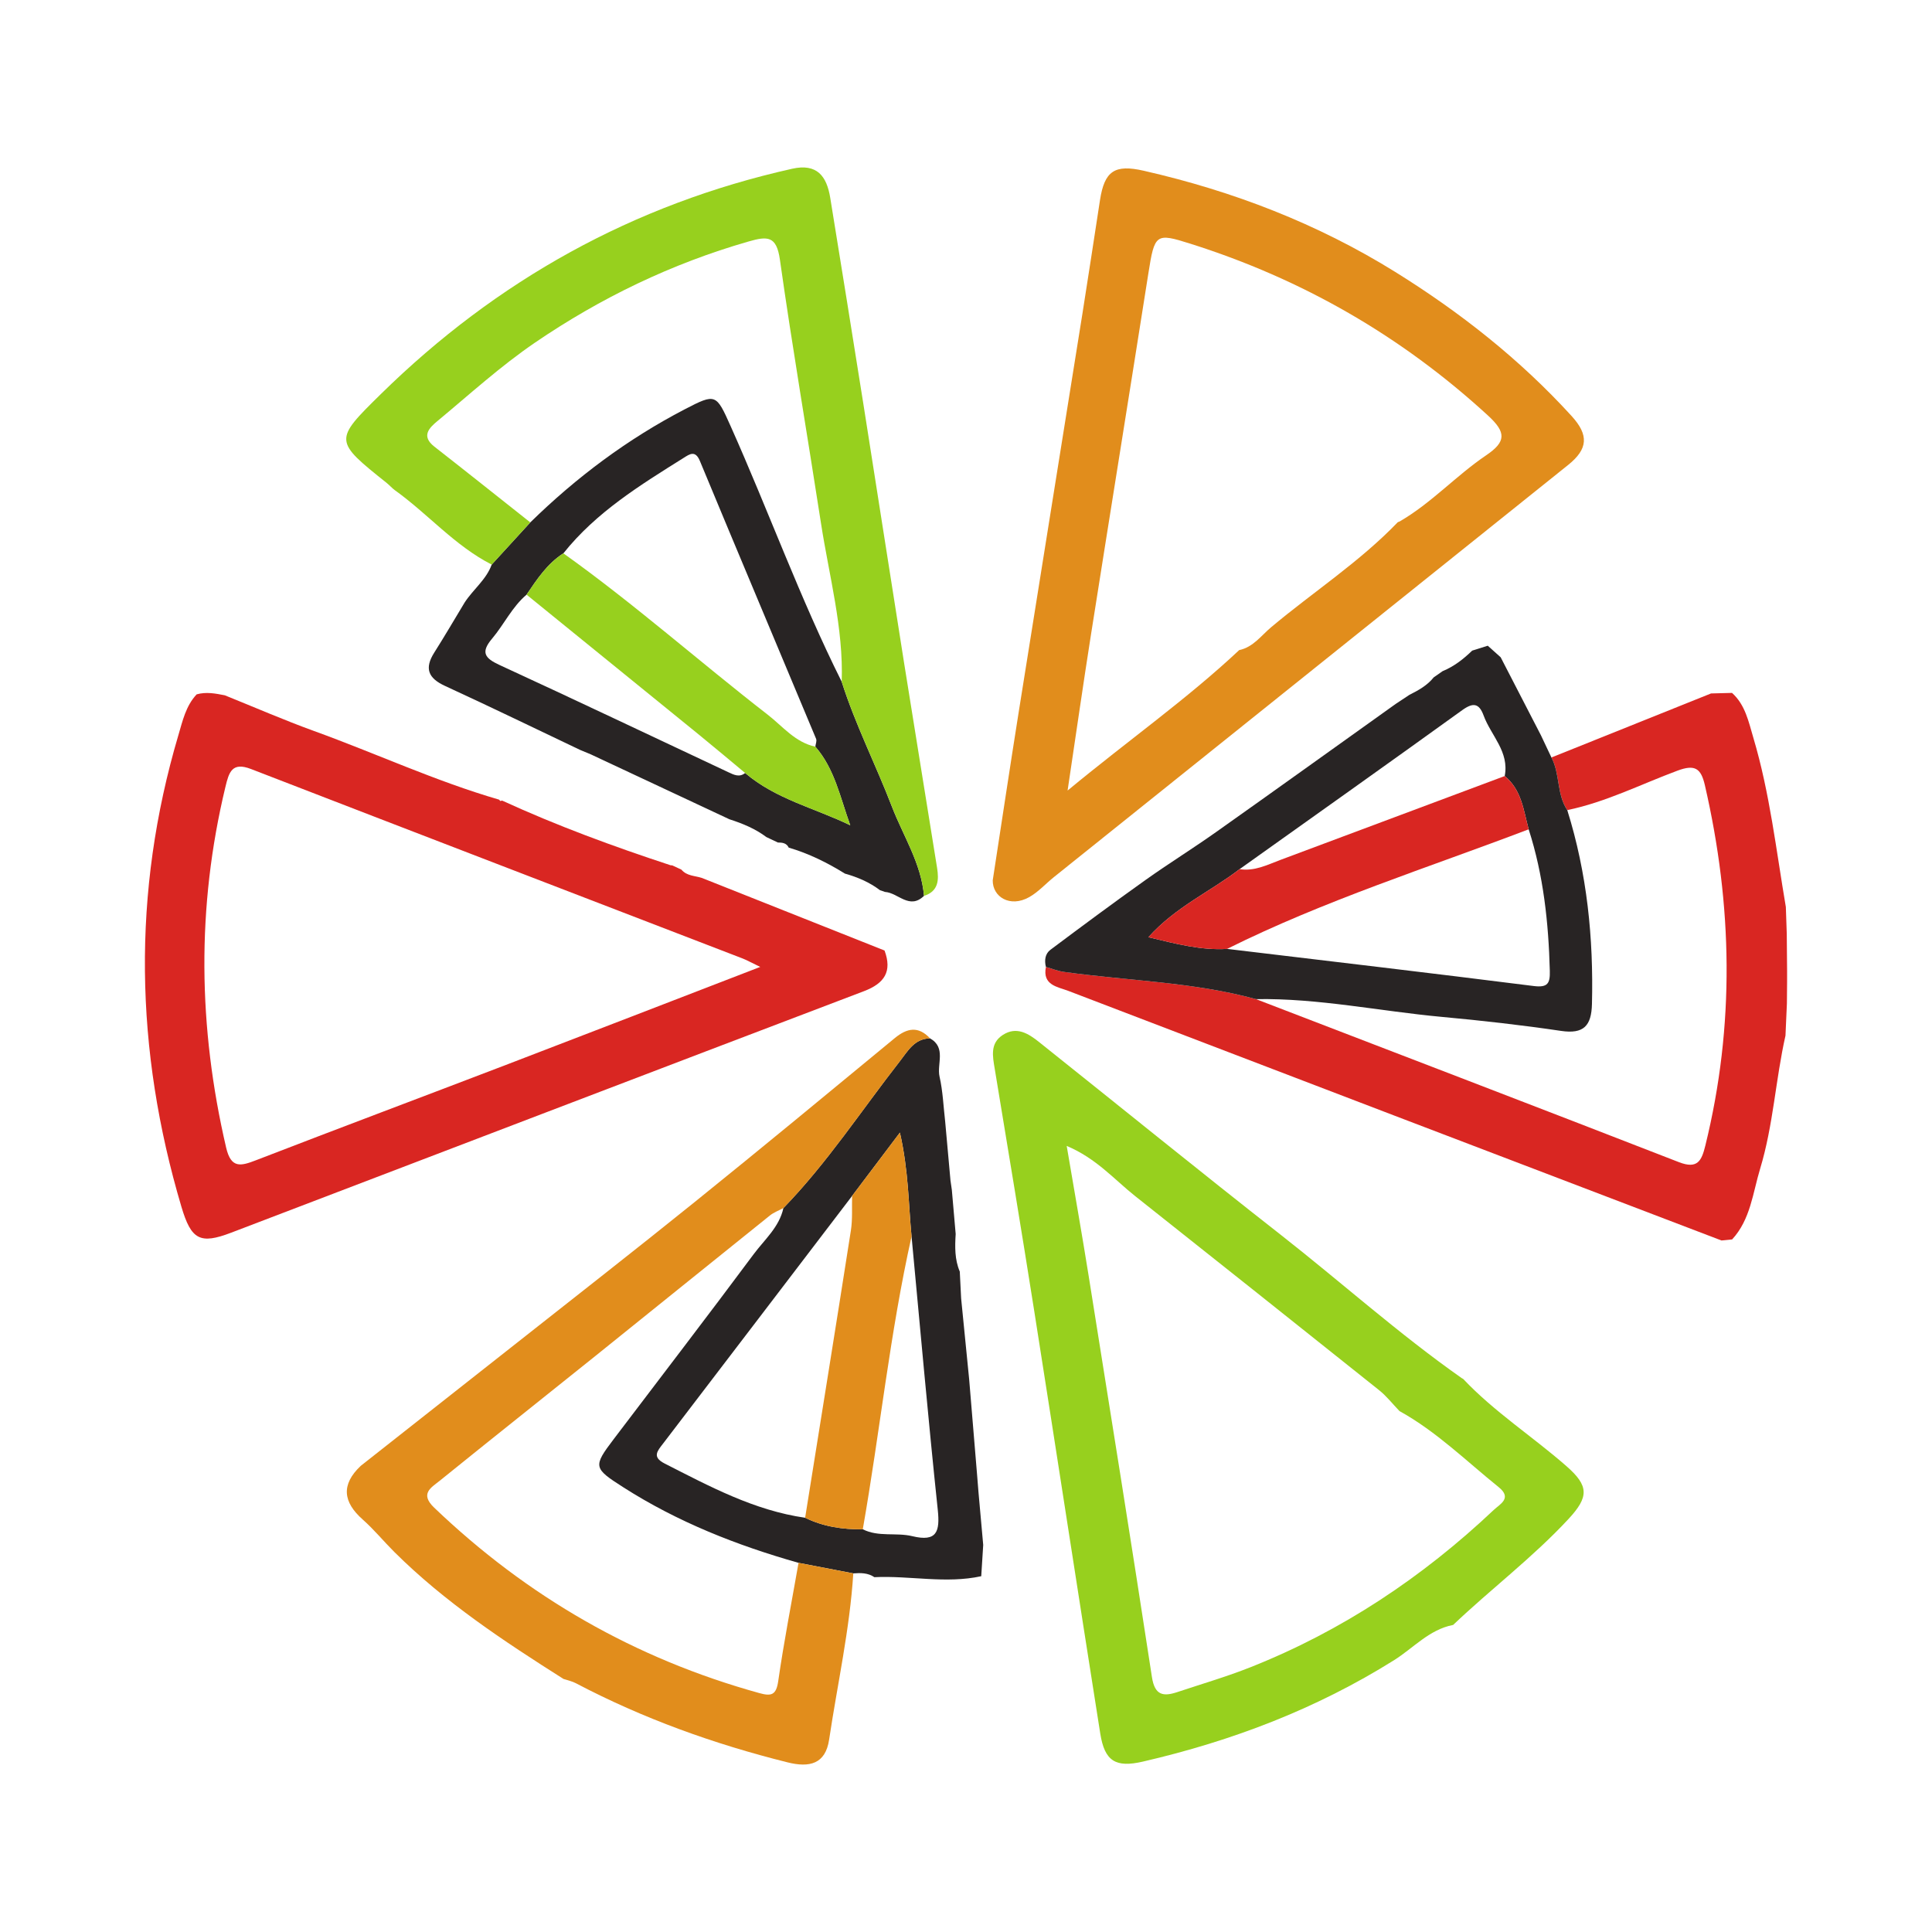
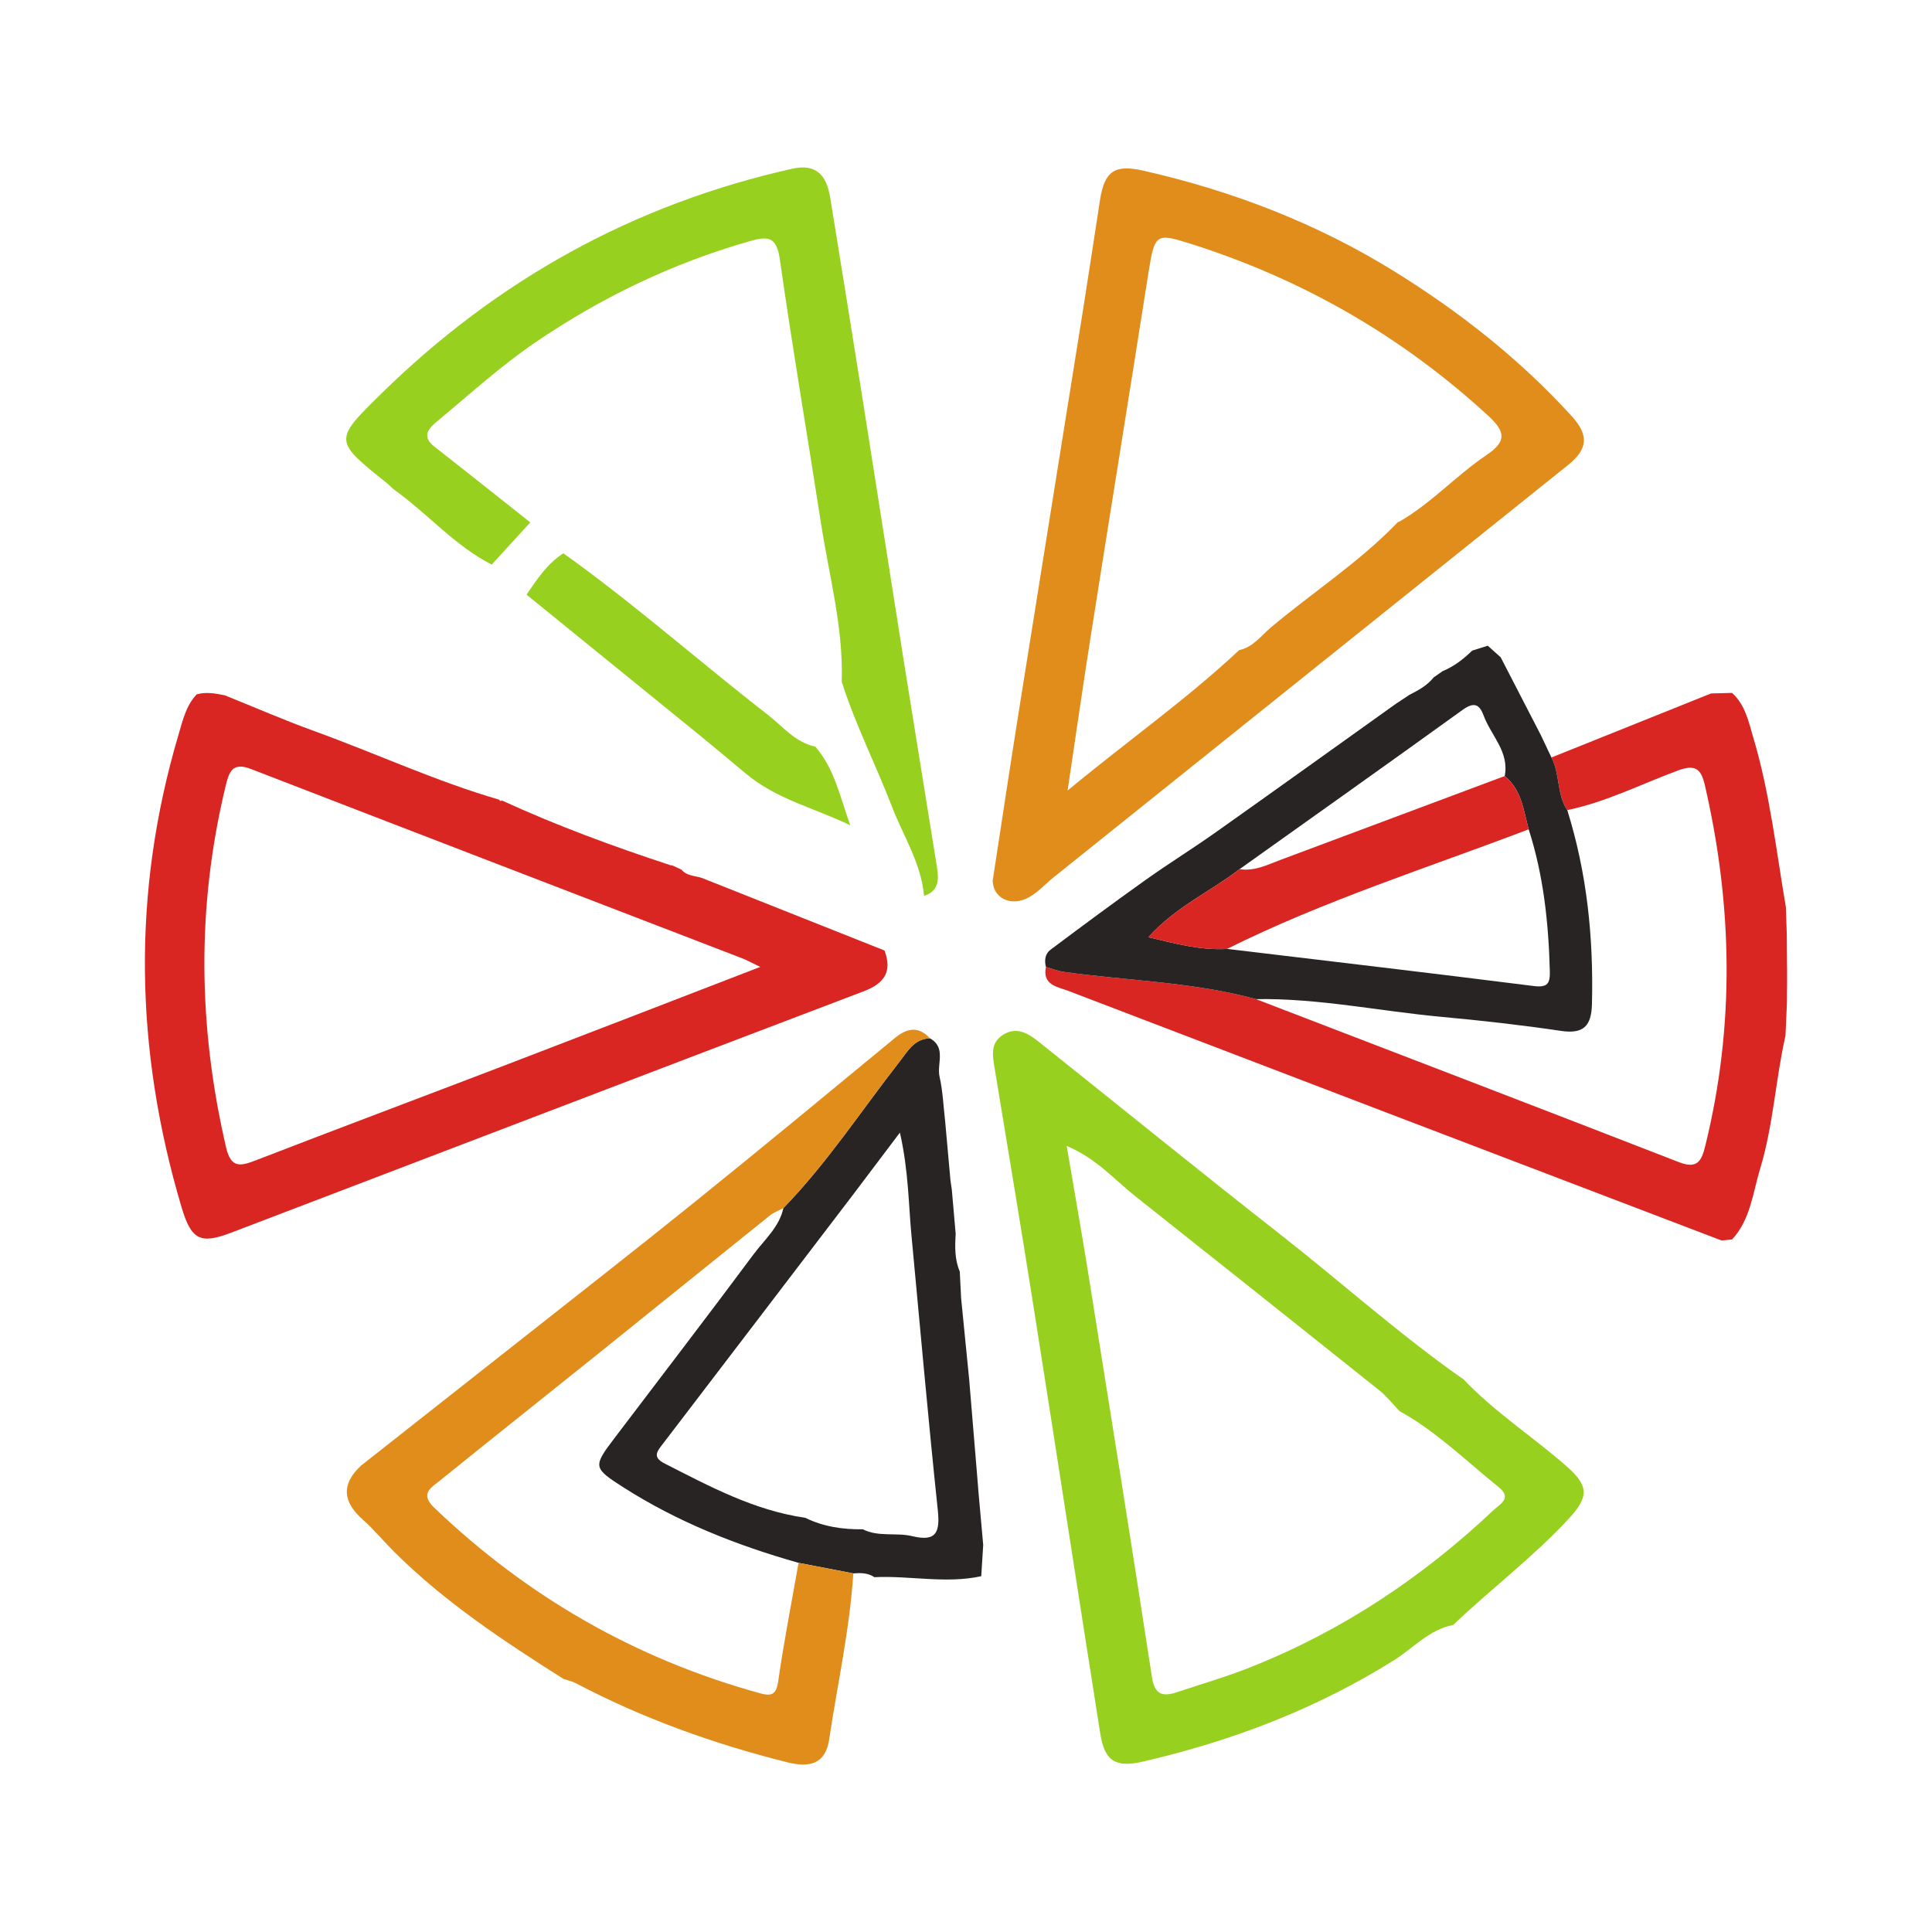
<svg xmlns="http://www.w3.org/2000/svg" version="1.1" id="Layer_1" x="0px" y="0px" width="200px" height="200px" viewBox="0 0 200 200" enable-background="new 0 0 200 200" xml:space="preserve">
  <g>
    <path fill="#D92622" d="M91.566,98.392c0.808,2.173,0,3.405-2.129,4.214c-21.846,8.306-43.672,16.667-65.508,25.002   c-3.219,1.229-4.133,0.738-5.148-2.681c-4.82-16.237-5.145-32.507-0.32-48.805c0.441-1.488,0.774-3.048,1.897-4.242   c0.982-0.279,1.949-0.093,2.916,0.098c3.076,1.238,6.119,2.566,9.235,3.695c6.404,2.319,12.599,5.199,19.155,7.105l0.129,0.142   c0,0,0.187-0.044,0.188-0.044c5.67,2.602,11.515,4.748,17.436,6.695c0,0,0.176,0.014,0.177,0.014   c0.317,0.146,0.632,0.293,0.947,0.439c0.551,0.663,1.388,0.624,2.113,0.858c6.308,2.506,12.615,5.012,18.923,7.518L91.566,98.392z    M78.7,100.094c-1.019-0.489-1.413-0.713-1.831-0.875C59.908,92.685,42.94,86.168,25.989,79.61   c-1.974-0.763-2.286,0.323-2.655,1.855c-3.002,12.457-2.823,24.883,0.075,37.333c0.51,2.19,1.513,1.92,3.099,1.307   c8.609-3.327,17.251-6.567,25.87-9.867C60.972,106.948,69.552,103.621,78.7,100.094z" />
    <path fill="#97D01E" d="M150.403,168.218c-2.459,0.481-4.1,2.397-6.092,3.645c-8.064,5.052-16.779,8.364-25.994,10.496   c-2.828,0.654-3.965-0.033-4.42-2.911c-2.304-14.563-4.532-29.138-6.829-43.703c-1.321-8.374-2.712-16.738-4.094-25.102   c-0.216-1.308-0.498-2.632,0.824-3.497c1.431-0.937,2.658-0.159,3.767,0.726c8.336,6.645,16.611,13.368,25.003,19.943   c6.273,4.915,12.212,10.253,18.742,14.842c0,0.001,0.157,0.089,0.157,0.089c3.23,3.419,7.198,5.965,10.712,9.048   c2.312,2.028,2.312,3.165,0.194,5.448c-3.696,3.985-8.039,7.252-11.959,10.984L150.403,168.218z M144.906,146.091   c0,0-0.039-0.025-0.039-0.025c-0.698-0.723-1.325-1.535-2.104-2.157c-8.4-6.712-16.819-13.399-25.242-20.082   c-2.177-1.727-4.03-3.913-7.097-5.202c0.805,4.752,1.578,9.098,2.274,13.457c2.211,13.84,4.428,27.679,6.55,41.532   c0.292,1.906,1.187,2.031,2.64,1.546c2.535-0.845,5.108-1.595,7.588-2.58c9.453-3.753,17.768-9.298,25.148-16.265   c0.645-0.609,1.946-1.217,0.517-2.368C151.791,151.249,148.708,148.202,144.906,146.091z" />
    <path fill="#D92622" d="M178.208,128.414c-22.543-8.606-45.089-17.204-67.621-25.84c-1.094-0.419-2.701-0.576-2.313-2.477   c0.616,0.173,1.221,0.423,1.849,0.511c6.632,0.929,13.381,1.037,19.893,2.82c14.596,5.615,29.201,11.204,43.775,16.874   c1.944,0.756,2.359-0.141,2.745-1.711c3.065-12.446,2.82-24.873-0.049-37.312c-0.403-1.748-1.032-2.171-2.828-1.504   c-3.786,1.406-7.419,3.261-11.414,4.086c-1.111-1.646-0.734-3.74-1.641-5.447c5.507-2.21,11.015-4.419,16.522-6.629   c0.724-0.019,1.448-0.037,2.173-0.056c1.379,1.242,1.715,2.991,2.208,4.647c1.705,5.725,2.363,11.653,3.363,17.515   c0.032,0.925,0.063,1.851,0.095,2.776c0.011,1.298,0.022,2.596,0.034,3.894c0,0.366-0.001,0.732-0.001,1.098   c-0.006,0.744-0.013,1.487-0.019,2.231c-0.049,1.105-0.098,2.21-0.147,3.315c-1.029,4.561-1.258,9.276-2.622,13.772   c-0.764,2.52-0.995,5.257-2.9,7.327C178.943,128.341,178.576,128.378,178.208,128.414z" />
-     <path fill="#282424" d="M95.653,92.738c-1.506,1.472-2.683-0.321-4.033-0.405c-0.175-0.06-0.349-0.12-0.524-0.18   c-1.09-0.827-2.323-1.35-3.631-1.718c-1.828-1.136-3.744-2.082-5.816-2.689c-0.23-0.484-0.668-0.527-1.125-0.53   c-0.395-0.188-0.791-0.375-1.187-0.562c-1.154-0.867-2.465-1.407-3.826-1.842c-4.781-2.239-9.561-4.477-14.342-6.716   c-0.371-0.155-0.743-0.309-1.114-0.464c-4.661-2.216-9.305-4.472-13.994-6.629c-1.742-0.802-2.142-1.814-1.108-3.446   c1.083-1.708,2.101-3.457,3.148-5.188c0.874-1.35,2.233-2.353,2.799-3.923c1.332-1.456,2.663-2.911,3.995-4.366   c4.77-4.668,10.06-8.627,15.99-11.71c3.218-1.673,3.254-1.599,4.751,1.749c3.924,8.778,7.19,17.842,11.496,26.453   c1.411,4.437,3.529,8.59,5.194,12.919C93.501,86.543,95.365,89.365,95.653,92.738z M54.511,61.558   c-1.505,1.274-2.329,3.081-3.571,4.553c-1.198,1.419-0.768,2.02,0.776,2.731c7.932,3.651,15.815,7.406,23.72,11.115   c0.541,0.254,1.115,0.541,1.7,0.063c3.179,2.713,7.213,3.632,10.882,5.412c-1.051-2.901-1.617-5.85-3.615-8.137   c0.031-0.274,0.171-0.592,0.079-0.814c-4.005-9.591-8.047-19.166-12.031-28.766c-0.473-1.14-1.07-0.698-1.653-0.333   c-4.525,2.836-9.081,5.637-12.477,9.898C56.652,58.35,55.591,59.962,54.511,61.558z" />
    <path fill="#282424" d="M130.016,103.429c-6.512-1.783-13.26-1.891-19.893-2.82c-0.628-0.088-1.234-0.337-1.849-0.511   c-0.175-0.676-0.082-1.367,0.46-1.772c3.256-2.438,6.525-4.863,9.838-7.222c2.389-1.701,4.886-3.25,7.28-4.944   c6.227-4.407,12.423-8.857,18.631-13.291c0.473-0.313,0.947-0.626,1.42-0.94c0.934-0.469,1.845-0.971,2.514-1.808   c0.308-0.215,0.616-0.431,0.925-0.646c1.177-0.482,2.156-1.25,3.06-2.124c0.537-0.169,1.074-0.338,1.611-0.507   c0.446,0.399,0.891,0.798,1.336,1.197c1.392,2.697,2.784,5.393,4.175,8.09c0.36,0.762,0.72,1.523,1.08,2.285   c0.906,1.707,0.53,3.801,1.64,5.448c2.049,6.539,2.726,13.243,2.555,20.072c-0.057,2.254-0.847,3.131-3.202,2.782   c-4.102-0.608-8.229-1.072-12.36-1.452C142.829,104.676,136.491,103.323,130.016,103.429z M128.323,89.973   c-3.025,2.328-6.632,3.905-9.44,7.047c2.926,0.702,5.469,1.371,8.144,1.209c10.581,1.269,21.167,2.507,31.74,3.843   c1.472,0.186,1.703-0.289,1.669-1.572c-0.131-4.977-0.652-9.886-2.188-14.649c-0.531-1.972-0.731-4.092-2.482-5.514   c0.498-2.516-1.42-4.19-2.182-6.267c-0.469-1.277-1.083-1.372-2.216-0.555C143.712,79.038,136.01,84.495,128.323,89.973z" />
    <path fill="#282424" d="M96.272,107.487c1.71,0.966,0.69,2.645,0.991,3.971c0.343,1.513,0.4,3.09,0.581,4.64   c0.183,2.037,0.367,4.075,0.55,6.112c0.047,0.322,0.093,0.644,0.14,0.966c0.133,1.524,0.265,3.048,0.398,4.572   c-0.083,1.32-0.108,2.633,0.424,3.885c0.047,0.925,0.093,1.85,0.14,2.775c0.277,2.792,0.554,5.583,0.831,8.375   c0.275,3.313,0.55,6.626,0.825,9.94c0.047,0.585,0.094,1.171,0.141,1.756c0.163,1.818,0.326,3.637,0.489,5.455   c-0.068,1.078-0.136,2.157-0.204,3.235c-3.68,0.801-7.376-0.077-11.062,0.101c-0.67-0.456-1.423-0.45-2.185-0.394   c-1.889-0.364-3.779-0.727-5.669-1.091c-6.39-1.811-12.518-4.227-18.141-7.823c-3.098-1.981-3.147-2.136-0.987-4.987   c4.832-6.377,9.71-12.718,14.483-19.138c1.125-1.513,2.654-2.805,3.082-4.781c4.52-4.66,8.066-10.092,12.042-15.184   C93.985,108.793,94.651,107.528,96.272,107.487z M94.365,127.999c-0.325-3.342-0.298-6.729-1.206-10.754   c-1.907,2.526-3.428,4.54-4.948,6.554c-6.52,8.546-13.036,17.094-19.565,25.633c-0.586,0.766-1.179,1.389,0.153,2.068   c4.66,2.373,9.268,4.859,14.549,5.618c1.884,0.923,3.893,1.221,5.967,1.193c1.631,0.823,3.452,0.308,5.131,0.714   c2.531,0.611,2.871-0.461,2.632-2.726C96.084,146.875,95.254,137.434,94.365,127.999z" />
    <path fill="#E18D1C" d="M102.768,91.127c0.945-6.134,1.792-11.787,2.69-17.431c2.187-13.745,4.402-27.486,6.595-41.231   c0.624-3.913,1.211-7.831,1.817-11.747c0.469-3.03,1.526-3.727,4.532-3.042c9.239,2.104,17.987,5.473,26.039,10.478   c6.713,4.174,12.9,9.041,18.249,14.91c1.795,1.97,1.715,3.407-0.361,5.071c-17.738,14.222-35.482,28.436-53.221,42.655   c-0.861,0.69-1.619,1.549-2.565,2.081C104.561,93.986,102.742,92.849,102.768,91.127z M128.283,67.298   c1.446-0.302,2.285-1.512,3.308-2.371c4.348-3.647,9.148-6.751,13.105-10.867l0.212-0.088c3.274-1.898,5.83-4.738,8.937-6.839   c2.083-1.408,2.088-2.374,0.193-4.115c-8.971-8.24-19.243-14.138-30.837-17.798c-3.554-1.122-3.676-1.027-4.323,3.083   c-1.964,12.475-3.978,24.942-5.944,37.416c-0.805,5.112-1.537,10.235-2.417,16.117c6.309-5.221,12.369-9.474,17.773-14.547   C128.291,67.289,128.283,67.298,128.283,67.298z" />
    <path fill="#97D01E" d="M54.896,54.08c-1.332,1.455-2.663,2.911-3.995,4.366c-3.817-1.946-6.597-5.244-10.024-7.699   c-0.299-0.214-0.54-0.506-0.828-0.736c-5.486-4.388-5.514-4.415-0.619-9.221c11.994-11.775,26.135-19.644,42.575-23.322   c2.587-0.579,3.579,0.786,3.94,3.002c1.155,7.101,2.299,14.205,3.425,21.311c1.414,8.925,2.794,17.856,4.211,26.78   c1.127,7.101,2.296,14.195,3.428,21.295c0.197,1.238,0.144,2.416-1.355,2.883c-0.287-3.374-2.151-6.197-3.325-9.248   c-1.666-4.329-3.783-8.482-5.194-12.919c0.186-5.584-1.306-10.952-2.146-16.401c-1.403-9.1-2.964-18.177-4.253-27.292   c-0.352-2.492-1.295-2.441-3.273-1.872c-7.94,2.281-15.285,5.83-22.072,10.456c-3.558,2.425-6.774,5.358-10.099,8.118   c-0.844,0.7-1.737,1.552-0.323,2.656C48.291,48.832,51.588,51.463,54.896,54.08z" />
    <path fill="#E18D1C" d="M58.333,173.804c-6.189-3.92-12.294-7.952-17.52-13.152c-1.102-1.097-2.094-2.315-3.255-3.342   c-2.065-1.826-2.262-3.629-0.214-5.567c5.189-4.087,10.381-8.169,15.565-12.262c6.35-5.013,12.731-9.989,19.029-15.067   c6.938-5.593,13.807-11.272,20.681-16.944c1.285-1.06,2.448-1.273,3.658,0.019c-1.625,0.038-2.291,1.303-3.134,2.384   c-3.976,5.091-7.522,10.524-12.042,15.183c-0.471,0.254-0.994,0.443-1.405,0.773c-6.022,4.831-12.023,9.688-18.042,14.523   c-5.378,4.32-10.783,8.605-16.146,12.943c-0.866,0.7-2.08,1.323-0.563,2.775c9.63,9.217,20.82,15.647,33.672,19.2   c1.241,0.343,1.737,0.199,1.945-1.245c0.59-4.096,1.387-8.162,2.102-12.239c1.89,0.364,3.78,0.727,5.669,1.091   c-0.368,5.802-1.645,11.473-2.502,17.204c-0.379,2.535-2.032,2.924-4.307,2.356c-7.619-1.902-14.954-4.533-21.912-8.192   C59.216,174.038,58.76,173.948,58.333,173.804z" />
    <path fill="#97D01E" d="M58.32,57.279c7.322,5.221,14.048,11.195,21.145,16.699c1.559,1.208,2.85,2.874,4.937,3.316   c1.998,2.288,2.564,5.236,3.615,8.138c-3.669-1.78-7.703-2.699-10.881-5.412c-1.592-1.322-3.173-2.658-4.779-3.964   c-5.945-4.837-11.897-9.665-17.847-14.497C55.591,59.962,56.652,58.35,58.32,57.279z" />
    <path fill="#D92622" d="M158.248,85.851c-10.461,3.988-21.164,7.367-31.22,12.378c-2.676,0.162-5.218-0.507-8.145-1.209   c2.808-3.142,6.416-4.719,9.44-7.047c1.539,0.244,2.864-0.445,4.235-0.959c7.734-2.897,15.471-5.785,23.207-8.677   C157.517,81.759,157.717,83.88,158.248,85.851z" />
-     <path fill="#E18D1C" d="M83.347,157.118c1.585-9.911,3.186-19.82,4.736-29.737c0.183-1.172,0.092-2.388,0.127-3.582   c1.52-2.014,3.041-4.028,4.948-6.554c0.909,4.025,0.881,7.412,1.206,10.753c-2.244,10.01-3.272,20.224-5.049,30.313   C87.241,158.339,85.232,158.041,83.347,157.118z" />
  </g>
</svg>